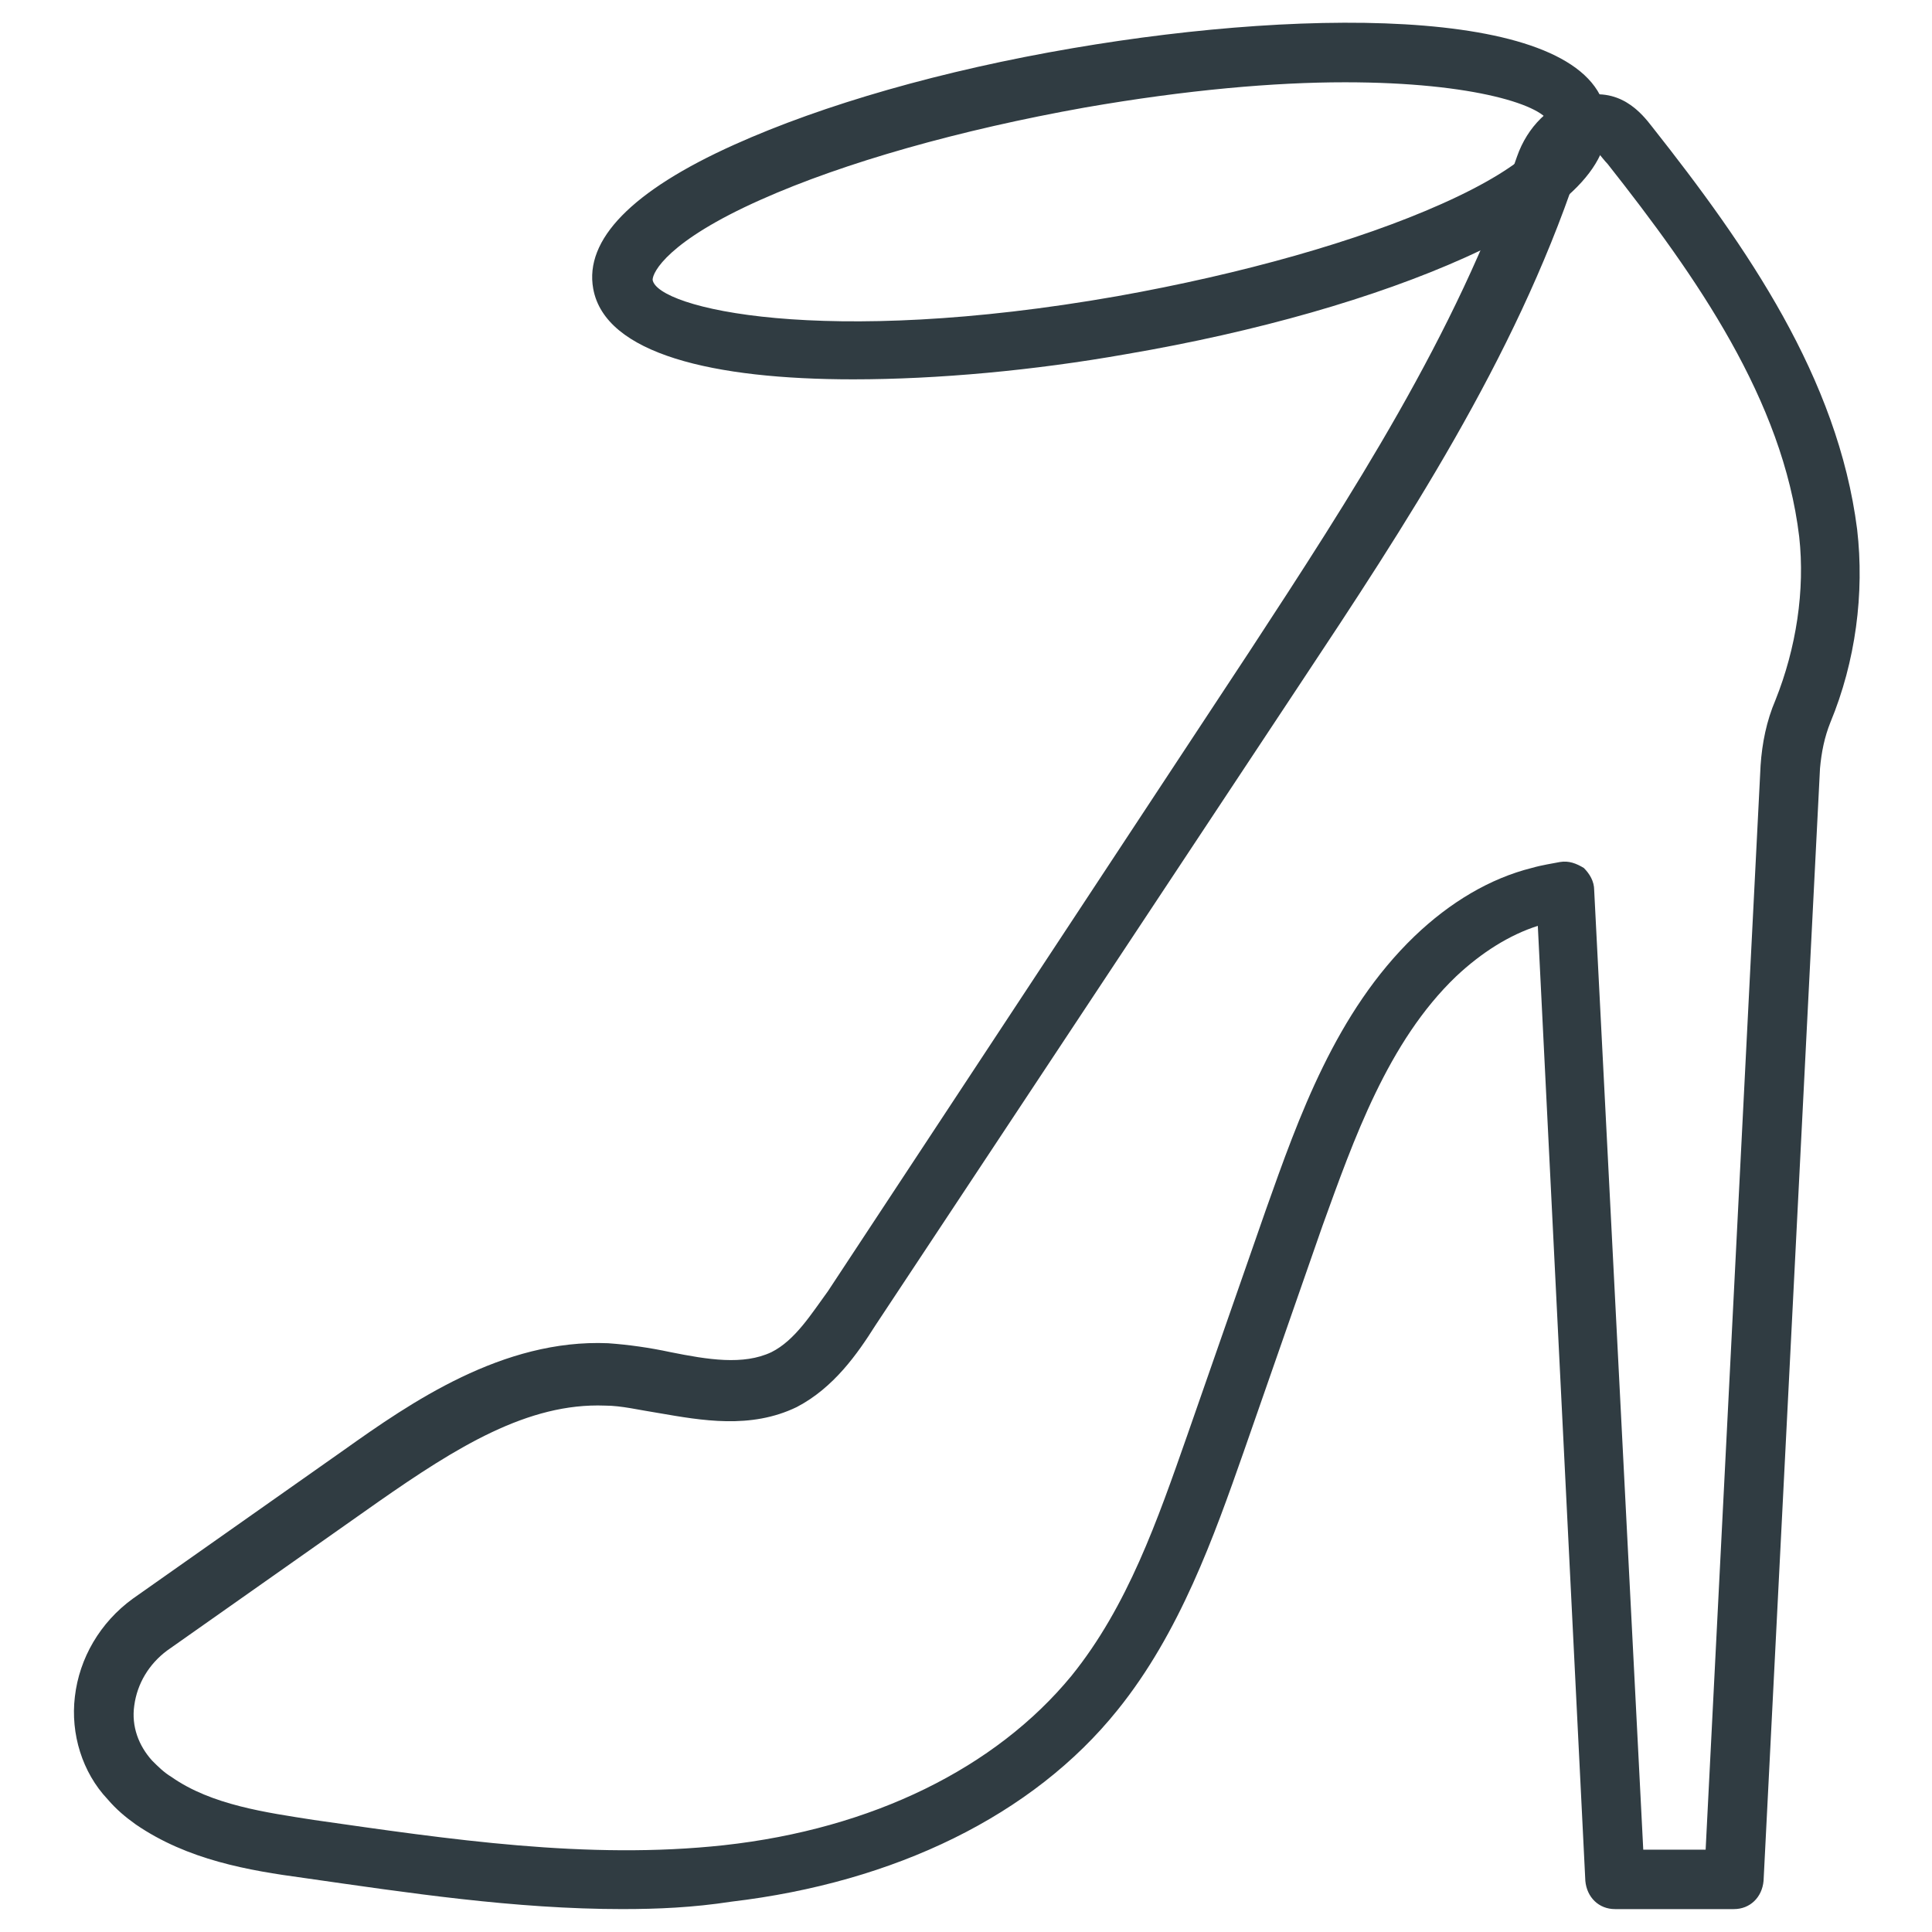
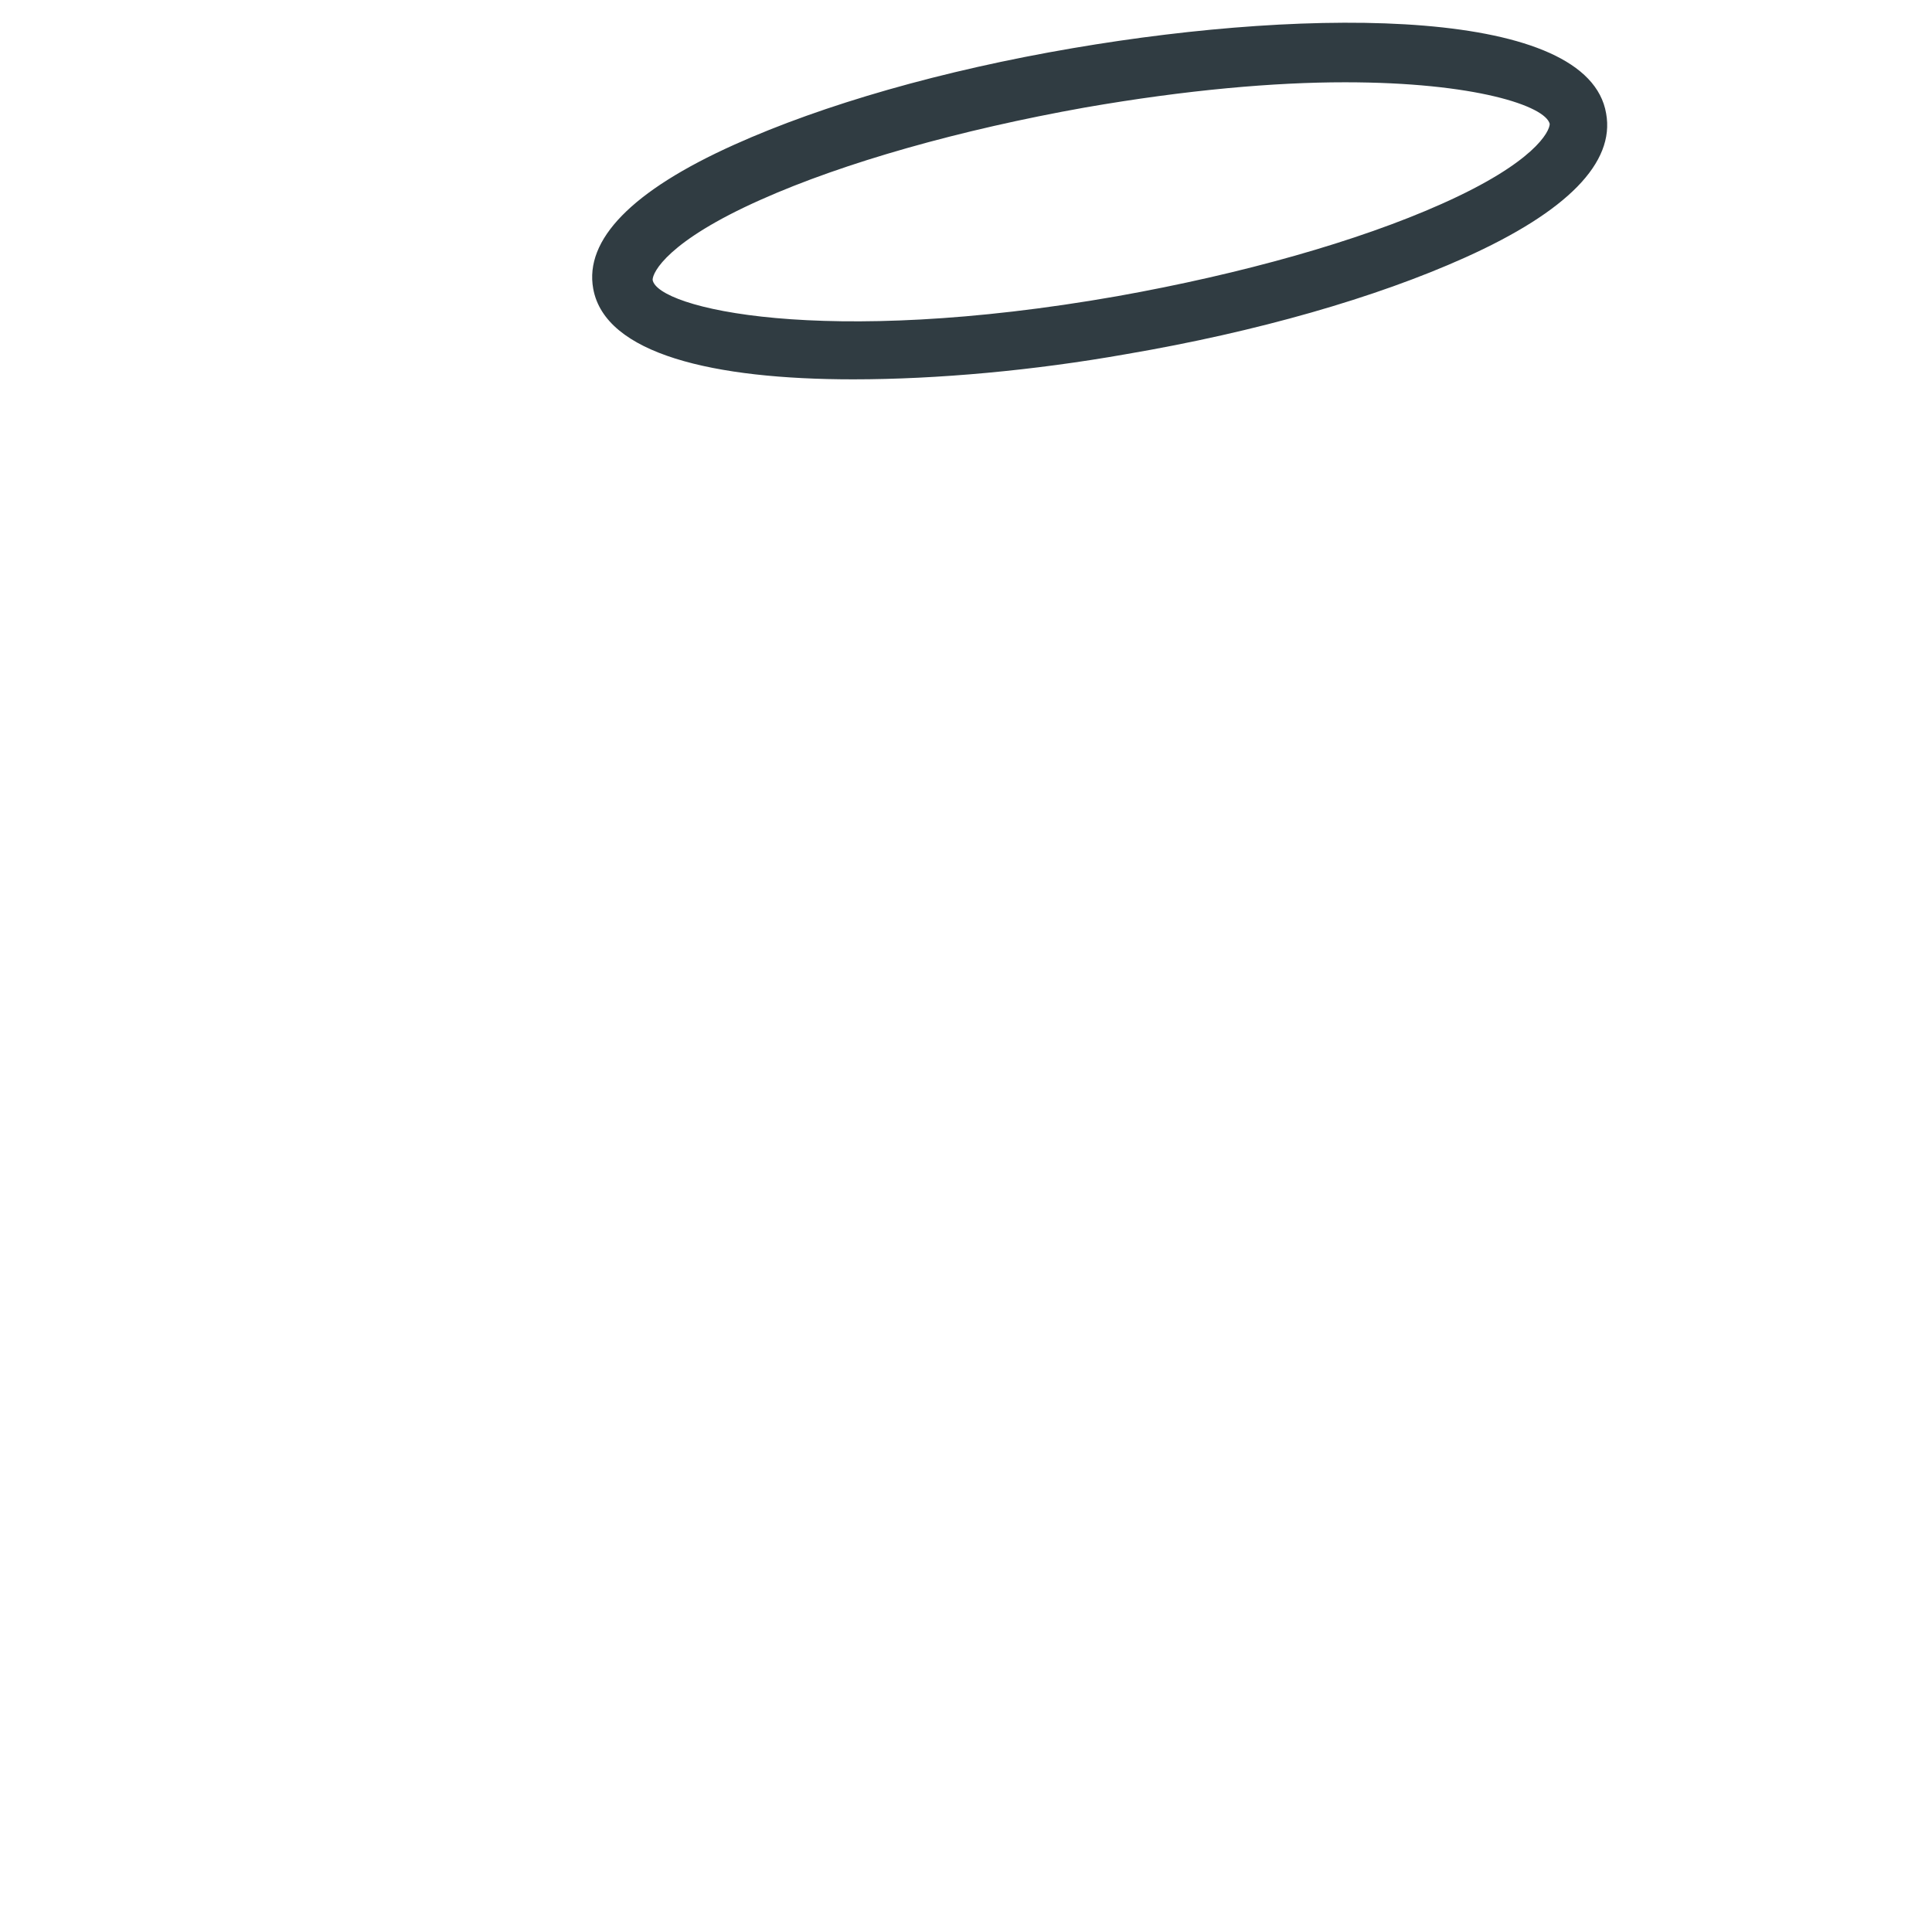
<svg xmlns="http://www.w3.org/2000/svg" width="800px" height="800px" version="1.1" viewBox="144 144 512 512">
  <g fill="#303c42">
-     <path d="m309.08 649.93c-28.734 0-57.07-4.328-84.625-8.266-14.562-1.969-30.699-4.723-44.477-14.168-2.754-1.969-5.117-3.938-7.477-6.691-6.691-7.086-9.84-17.32-8.66-27.16 1.18-10.234 6.691-19.68 15.352-25.977l55.891-39.359c17.711-12.594 42.117-29.52 70.062-28.34 5.512 0.395 11.02 1.18 16.531 2.363 9.84 1.969 19.285 3.543 26.766 0 6.297-3.148 10.629-10.234 14.957-16.137l111.78-169.64c26.762-40.938 54.707-83.84 70.844-131.07 2.754-7.871 8.66-13.777 16.137-15.742 11.02-3.148 16.926 4.328 19.68 7.871 25.191 31.883 49.199 66.52 54.316 106.66 1.969 16.926-0.395 35.031-7.086 51.168-1.574 3.938-2.363 7.871-2.754 12.203l-14.957 294.81c-0.395 4.328-3.543 7.477-7.871 7.477h-31.488c-4.328 0-7.477-3.148-7.871-7.477l-12.594-253.09c-7.477 2.363-14.957 7.086-21.648 13.383-18.105 17.32-27.16 43.297-35.426 66.125l-20.859 59.828c-7.871 22.434-16.926 48.02-33.457 68.488-22.434 27.945-59.039 45.656-102.34 50.773-10.234 1.574-19.68 1.965-28.73 1.965zm270.4-15.742h16.531l14.562-287.33c0.395-5.902 1.574-11.809 3.938-17.32 5.512-13.777 7.871-29.125 6.297-43.297-4.328-36.211-27.16-68.879-50.773-98.793-0.789-0.789-1.969-2.363-2.363-2.754h-0.789c-2.363 0.789-4.328 2.754-5.117 5.512-16.531 49.199-45.266 92.891-73.211 135l-112.57 170.04c-4.723 7.477-11.02 16.531-20.859 21.648-12.203 5.902-25.191 3.543-36.605 1.574-5.117-0.789-9.84-1.969-14.168-1.969-20.469-0.789-39.359 11.02-60.223 25.586l-55.891 39.359c-4.723 3.543-7.871 8.66-8.66 14.562-0.789 5.512 1.18 10.629 4.723 14.562 1.574 1.574 3.148 3.148 5.117 4.328 10.629 7.477 25.191 9.445 37.785 11.414 35.816 5.117 72.422 10.629 108.63 6.691 39.359-4.328 72.027-20.469 92.102-44.871 14.957-18.5 22.828-41.328 30.699-63.762l20.859-59.828c8.66-24.402 18.5-52.348 39.359-72.422 9.445-9.055 20.074-15.352 31.094-18.105 2.754-0.789 5.512-1.18 7.477-1.574 2.363-0.395 4.328 0.395 6.297 1.574 1.574 1.574 2.754 3.543 2.754 5.902z" />
    <path d="m370.09 244.53c-37 0-65.73-6.691-68.879-24.008-2.363-12.988 10.234-25.977 37.391-38.18 23.617-10.629 55.105-19.68 89.742-25.586 64.551-11.02 136.58-10.629 141.3 17.32 2.363 12.988-10.234 25.977-37.391 38.18-23.617 10.629-55.105 19.68-89.742 25.586-24.406 4.324-49.992 6.688-72.426 6.688zm130.28-78.723c-18.5 0-41.723 1.969-68.879 6.691-33.062 5.902-63.762 14.562-85.805 24.402-24.797 11.02-28.734 19.285-28.734 21.254 1.18 7.477 44.871 18.105 123.2 4.328 33.062-5.902 63.762-14.562 85.805-24.402 24.797-11.02 28.734-19.285 28.734-21.254-1.18-4.723-19.68-11.02-54.316-11.02z" />
  </g>
</svg>